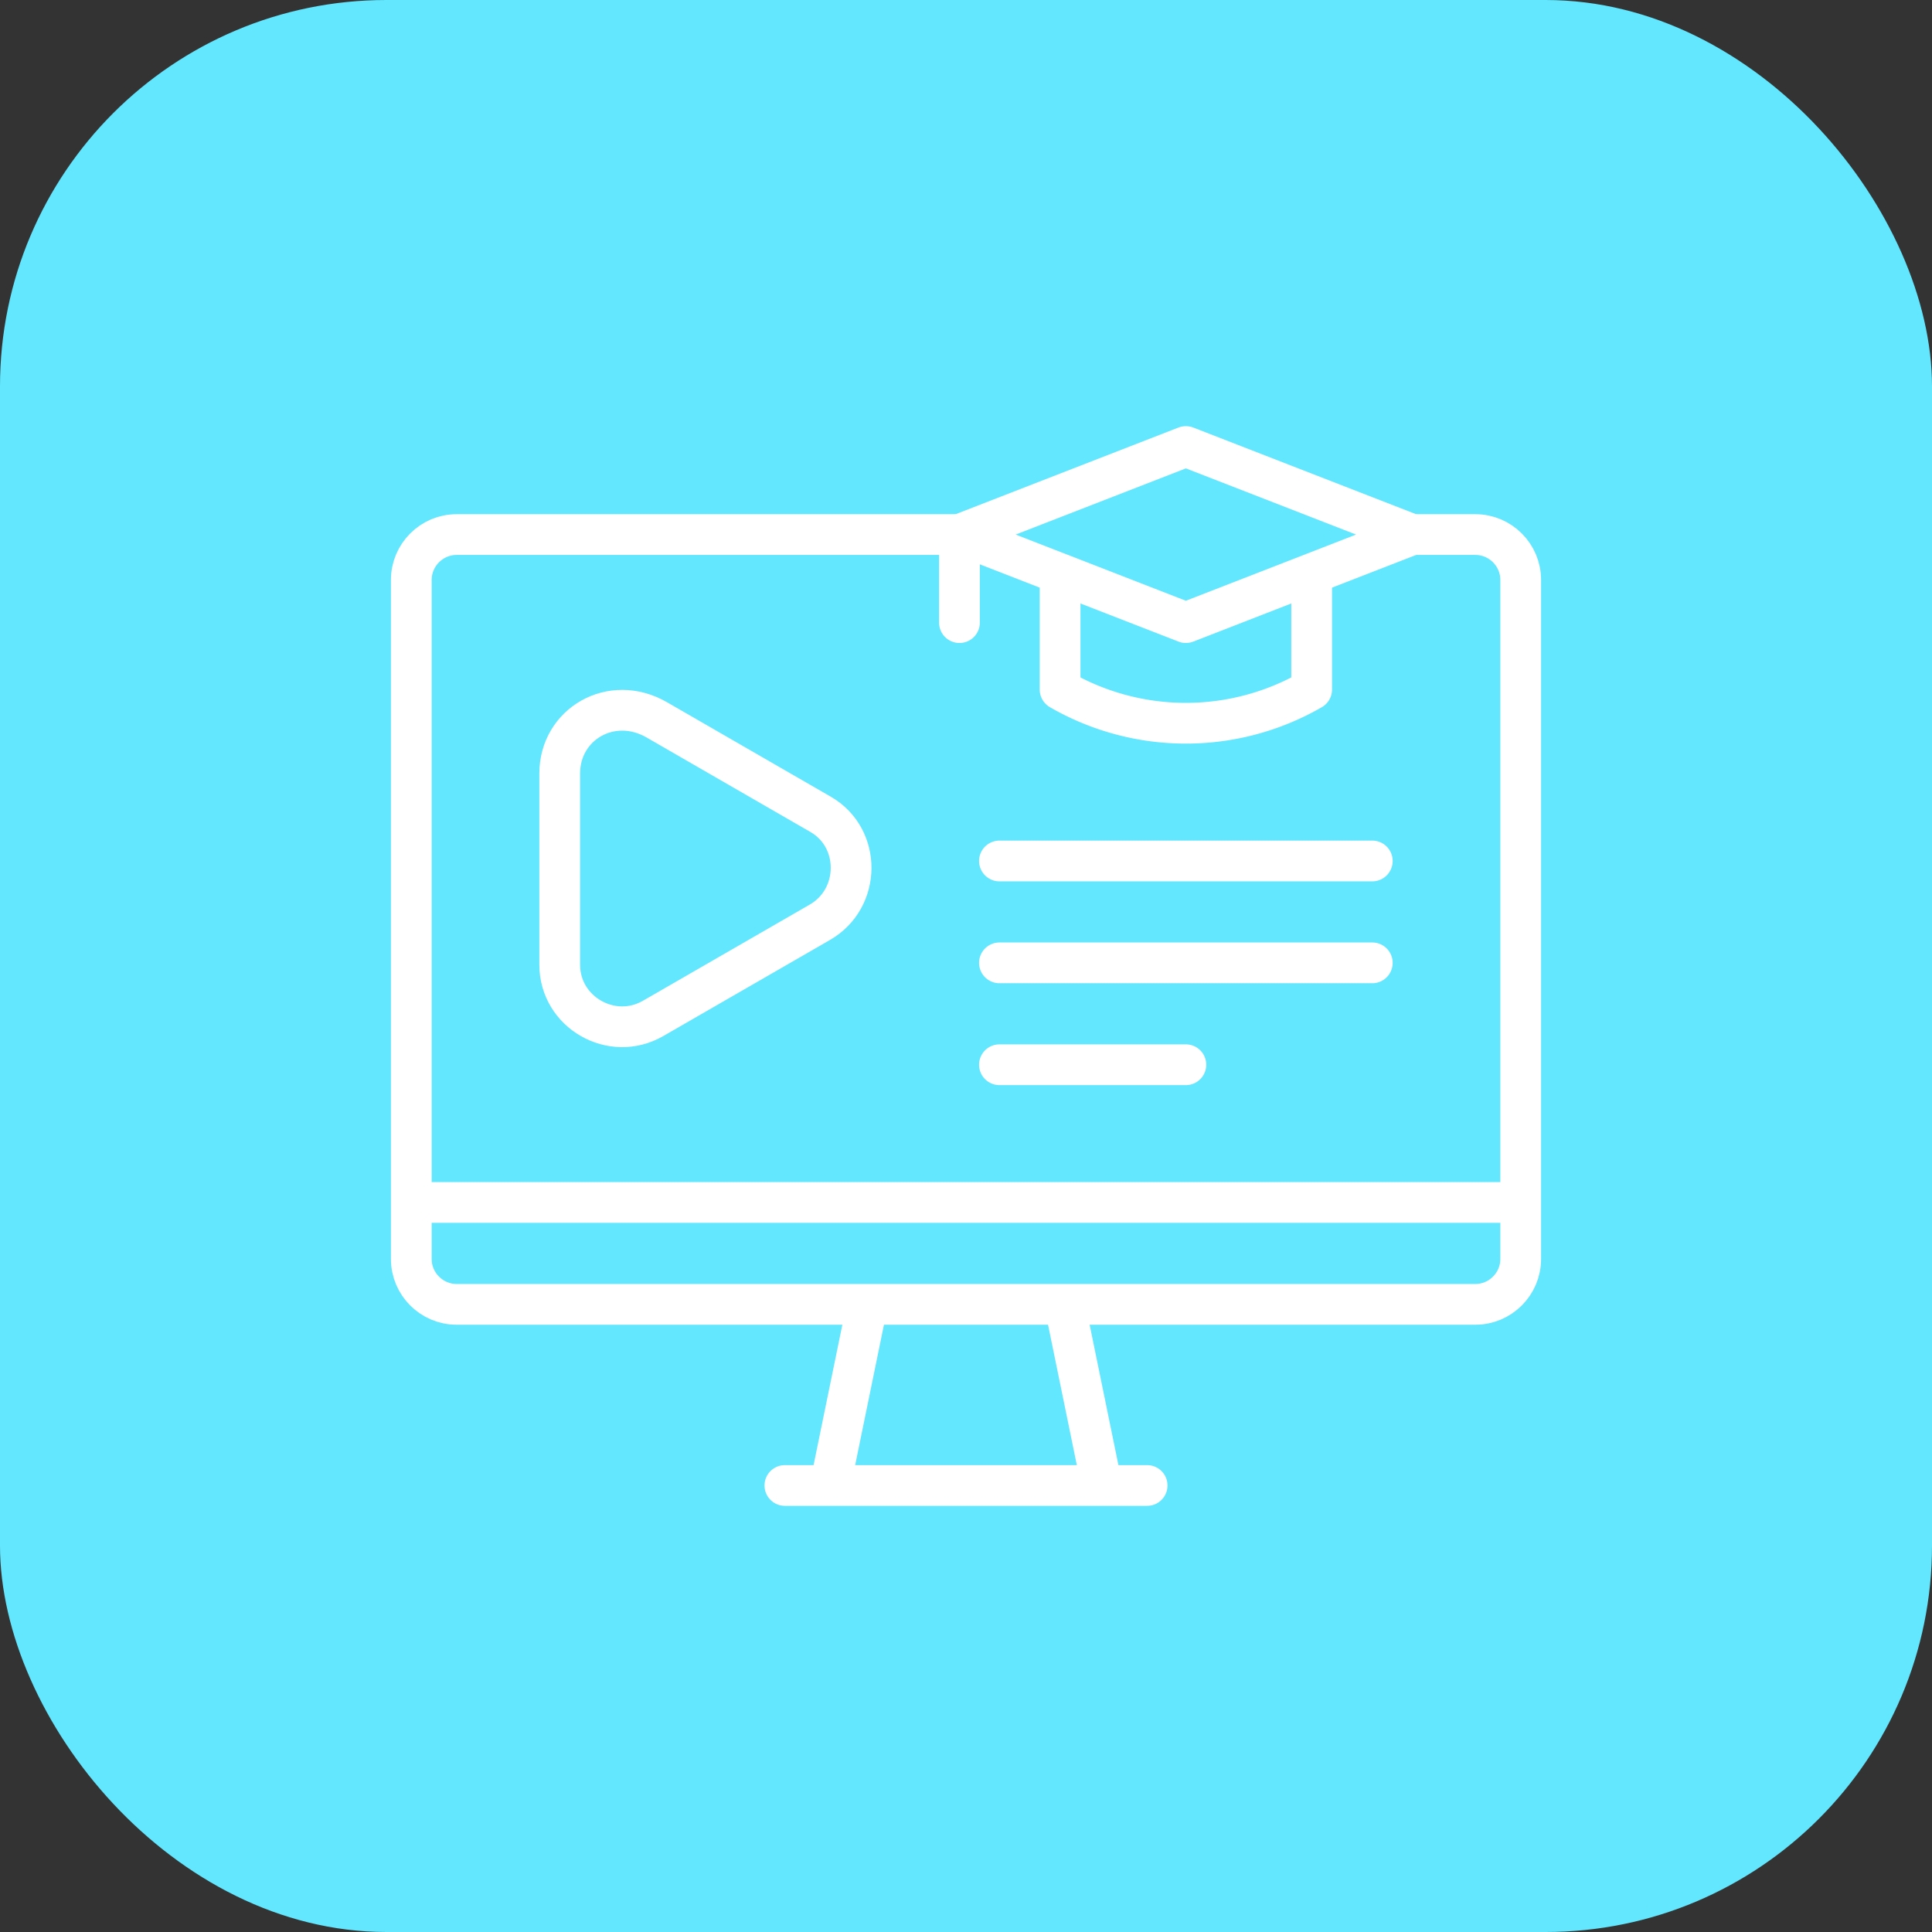
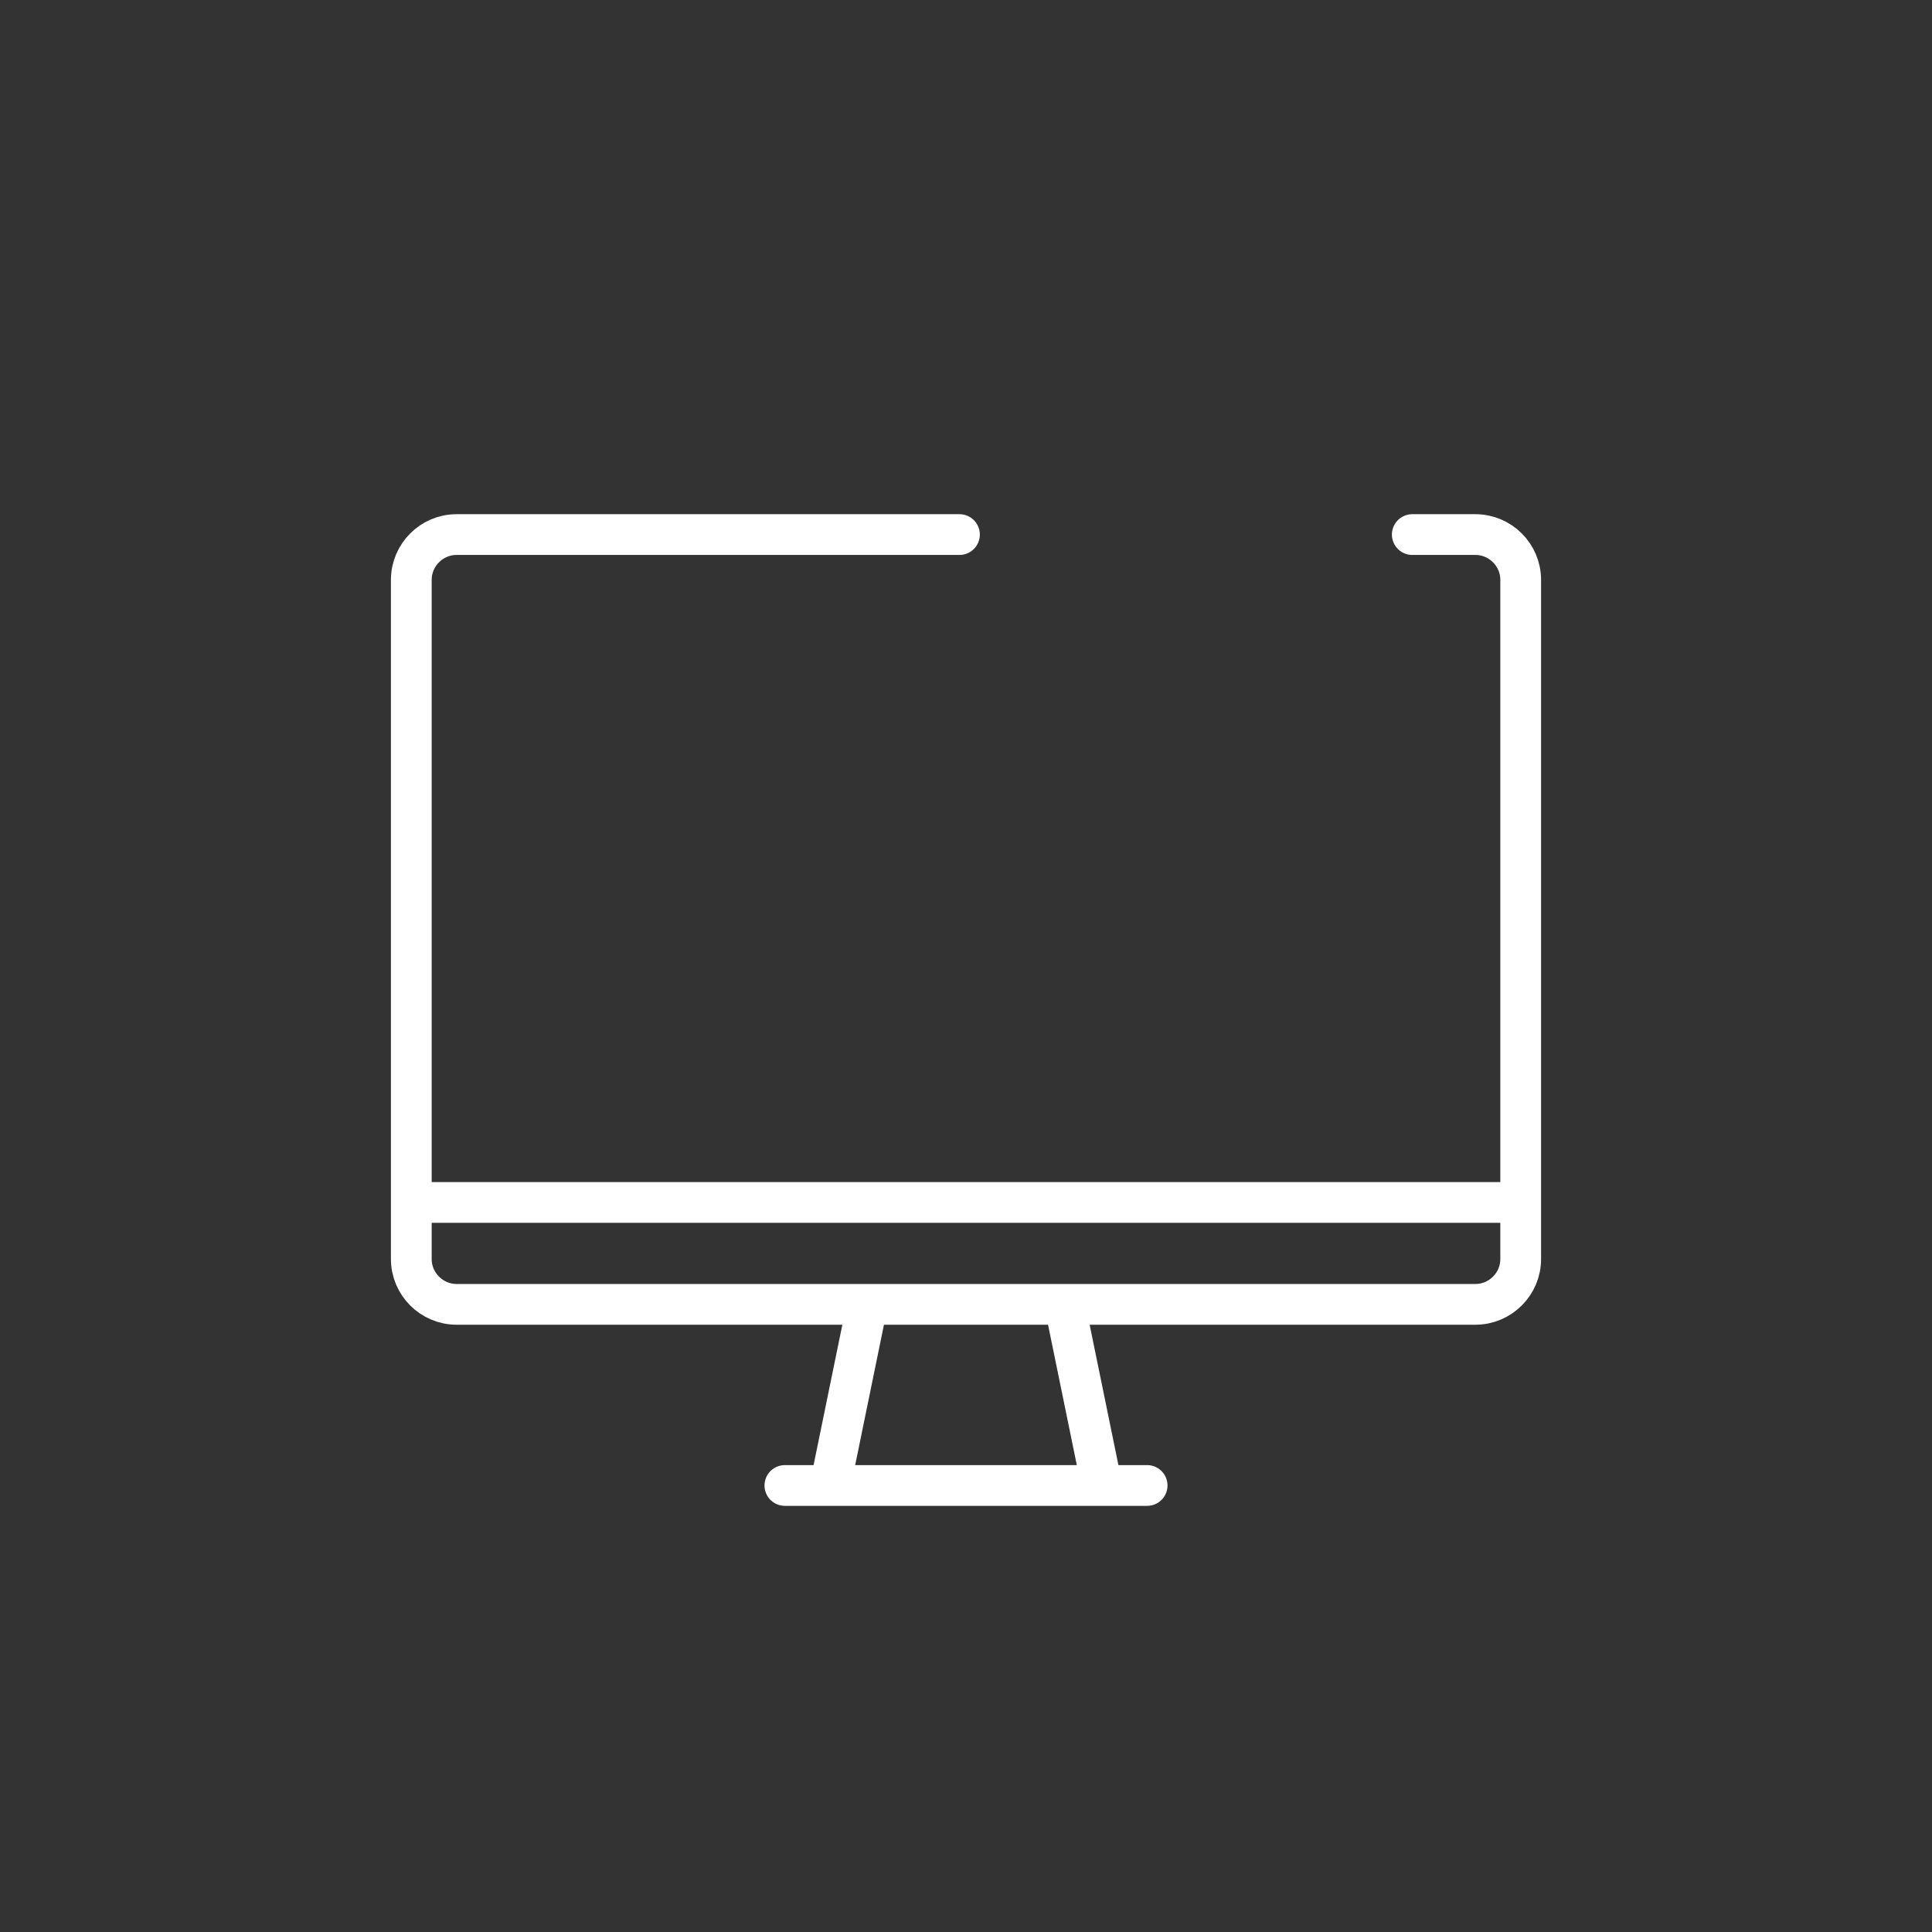
<svg xmlns="http://www.w3.org/2000/svg" version="1.1" width="512" height="512" x="0" y="0" viewBox="0 0 512 512" style="enable-background:new 0 0 512 512" xml:space="preserve" class="">
  <rect x="0" y="0" width="512" height="512" fill="#333333" stroke="none" />
-   <rect width="512" height="512" rx="102.4" ry="102.4" fill="#63e7ff" shape="rounded" />
  <g transform="matrix(0.6,0,0,0.6,102.4,102.4)">
    <path d="M453.112 65.443H481c11 0 20 9.001 20 20v300.001c0 10.999-9.001 20-20 20H31c-10.999 0-20-9-20-20V85.442c0-11 9-20 20-20h222.112M176 485.446h160M196.129 484.911l16.18-78.932M14.999 360.443h482.002M315.871 484.911l-16.18-78.932" style="fill-rule: evenodd; clip-rule: evenodd; stroke-width: 18; stroke-linecap: round; stroke-linejoin: round; stroke-miterlimit: 22.926;" fill-rule="evenodd" clip-rule="evenodd" fill="none" stroke="#ffffff" stroke-width="18" stroke-linecap="round" stroke-linejoin="round" stroke-miterlimit="22.926" data-original="#000000" opacity="1" />
-     <path d="M117.795 279.152c-18.216 10.503-41.246-2.674-41.246-23.725v-84.46c0-21.832 22.874-35.221 42.87-23.688l72.392 41.752c18.058 10.415 17.895 37.127-.326 47.633l-73.69 42.488z" style="fill-rule: evenodd; clip-rule: evenodd; stroke-width: 18; stroke-linecap: round; stroke-linejoin: round; stroke-miterlimit: 2.613;" fill-rule="evenodd" clip-rule="evenodd" fill="none" stroke="#ffffff" stroke-width="18" stroke-linecap="round" stroke-linejoin="round" stroke-miterlimit="2.613" data-original="#000000" opacity="1" />
-     <path d="m253.112 65.443 100-38.889 100 38.889-100 38.889z" style="fill-rule: evenodd; clip-rule: evenodd; stroke-width: 18; stroke-linecap: round; stroke-linejoin: round; stroke-miterlimit: 2.613;" fill-rule="evenodd" clip-rule="evenodd" fill="none" stroke="#ffffff" stroke-width="18" stroke-linecap="round" stroke-linejoin="round" stroke-miterlimit="2.613" data-original="#33cccc" opacity="1" />
-     <path d="M408.667 85.643v48.247a111.119 111.119 0 0 1-111.111-.001V85.643M253.112 65.443v38.889M270.772 299.609h82.339M270.772 254.609h164.679M270.772 209.61h164.679" style="fill-rule: evenodd; clip-rule: evenodd; stroke-width: 18; stroke-linecap: round; stroke-linejoin: round; stroke-miterlimit: 2.613;" fill-rule="evenodd" clip-rule="evenodd" fill="none" stroke="#ffffff" stroke-width="18" stroke-linecap="round" stroke-linejoin="round" stroke-miterlimit="2.613" data-original="#33cccc" opacity="1" />
  </g>
</svg>